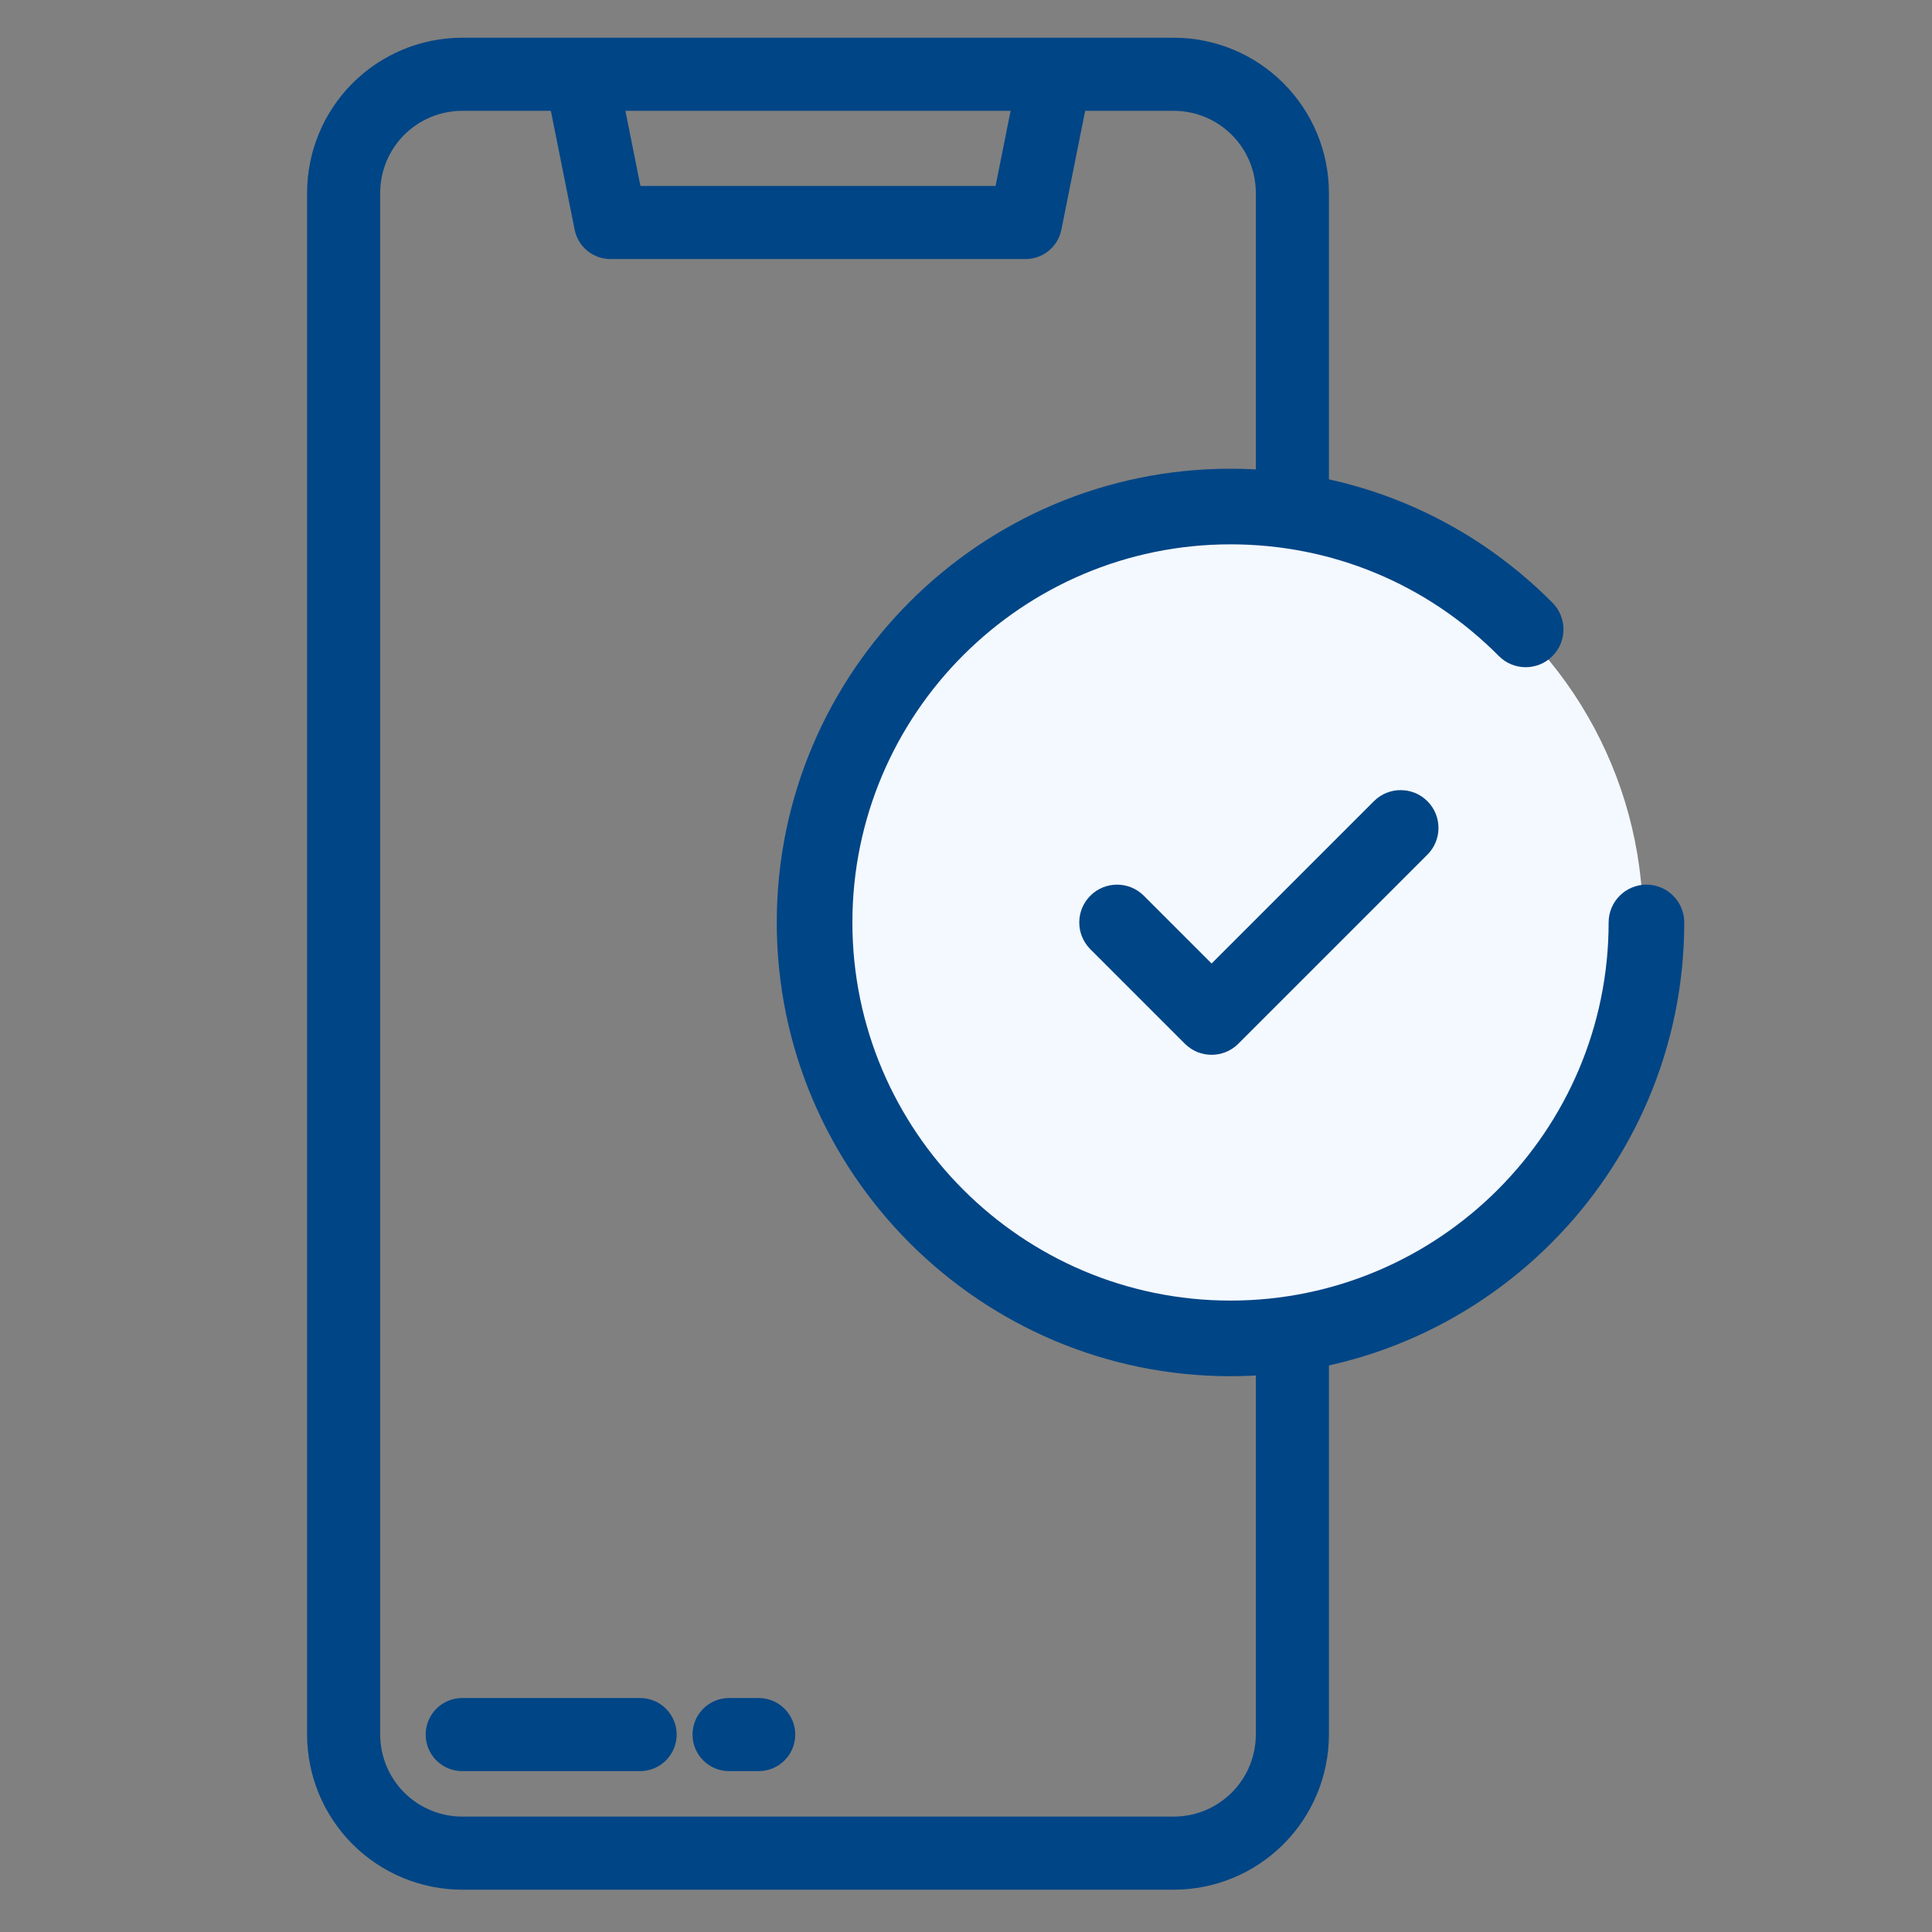
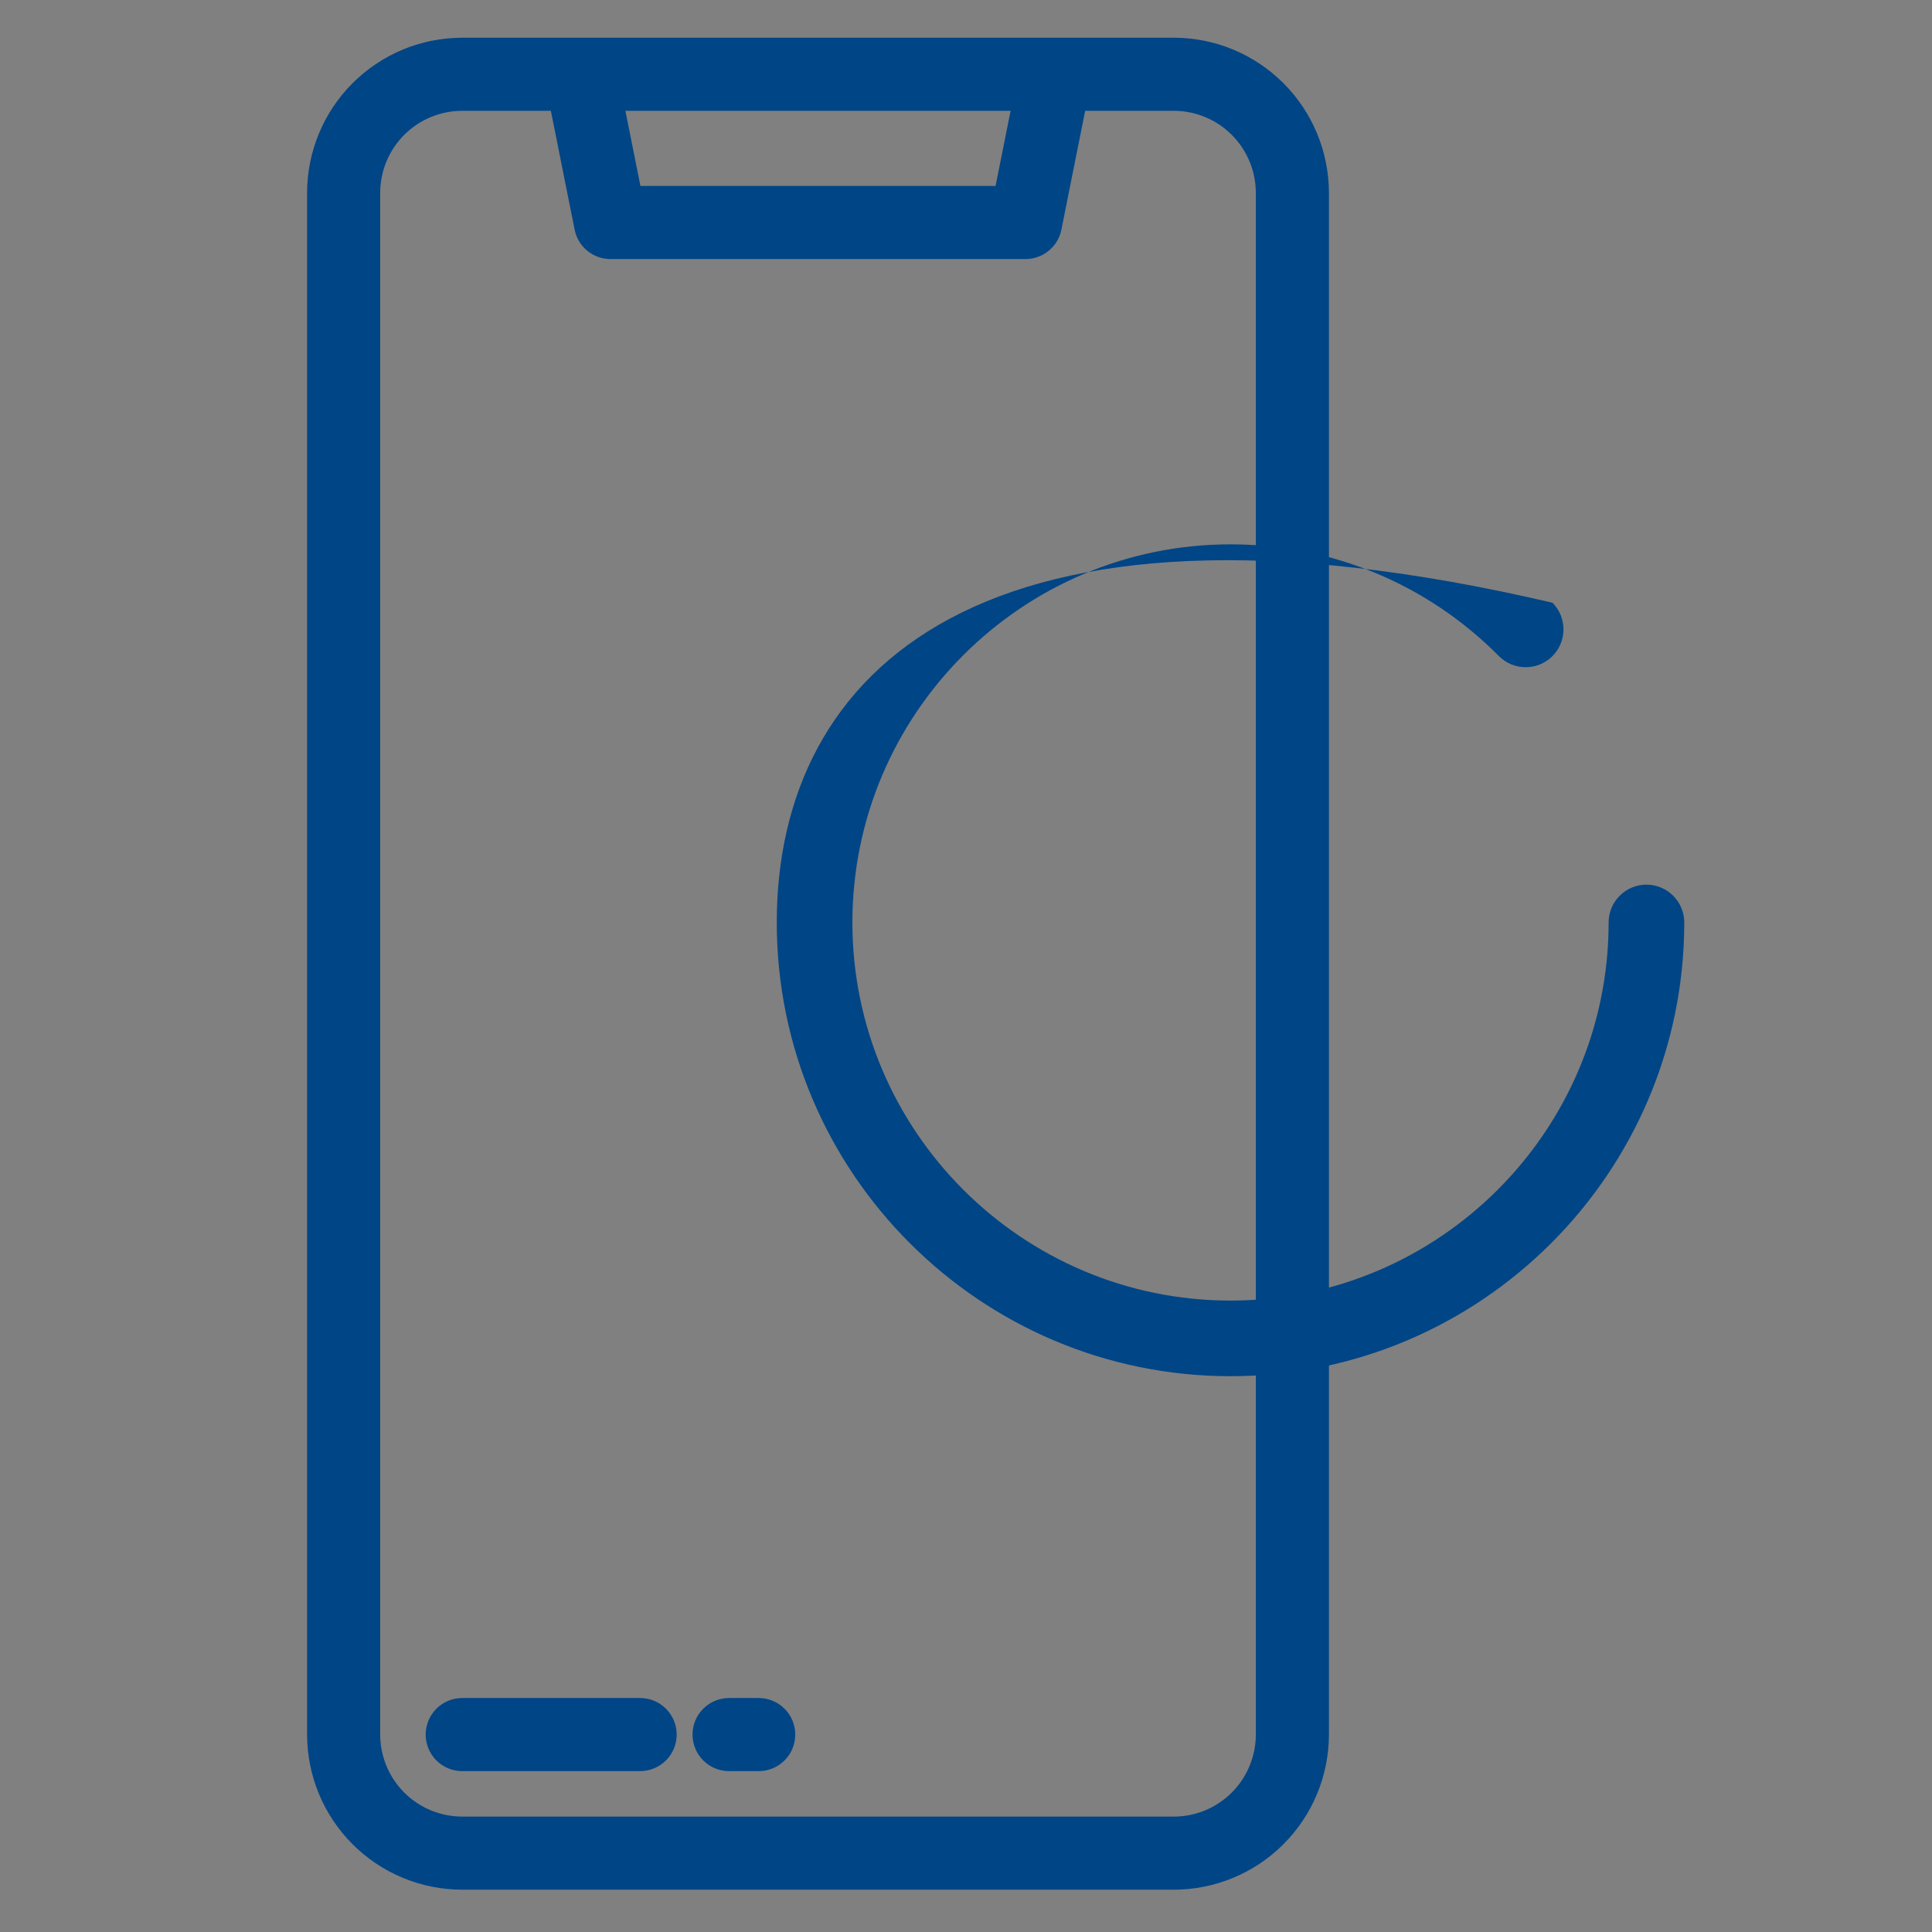
<svg xmlns="http://www.w3.org/2000/svg" width="56" height="56" viewBox="0 0 56 56" fill="none">
  <rect x="0" y="0" width="56" height="56" fill="#808080" stroke="none" />
  <path d="M34.023 1.193H34.023L13.398 1.193L13.398 1.193C12.232 1.194 11.114 1.658 10.29 2.482C9.466 3.306 9.002 4.424 9.001 5.59V5.59L9.001 50.277L9.001 50.278C9.002 51.443 9.466 52.561 10.29 53.385C11.114 54.209 12.232 54.673 13.398 54.674H13.398H34.023H34.023C35.189 54.673 36.306 54.209 37.13 53.385C37.955 52.561 38.418 51.443 38.42 50.278V50.277V5.59V5.59C38.418 4.424 37.955 3.306 37.13 2.482C36.306 1.658 35.189 1.194 34.023 1.193ZM18.481 5.49L18.006 3.112H29.415L28.939 5.49H18.481ZM36.501 50.277C36.5 50.934 36.239 51.564 35.774 52.029C35.31 52.493 34.68 52.755 34.023 52.755H13.398C12.741 52.755 12.111 52.493 11.646 52.029C11.182 51.564 10.921 50.934 10.92 50.277C10.92 50.277 10.92 50.277 10.92 50.277V5.59C10.92 5.59 10.92 5.59 10.92 5.59C10.921 4.933 11.182 4.303 11.646 3.838C12.111 3.374 12.741 3.112 13.398 3.112C13.398 3.112 13.398 3.112 13.398 3.112L16.049 3.112L16.754 6.637C16.797 6.855 16.915 7.051 17.086 7.191C17.258 7.332 17.473 7.409 17.695 7.409H29.726C29.948 7.409 30.163 7.332 30.334 7.191C30.506 7.051 30.623 6.855 30.667 6.637L31.372 3.112L34.023 3.112C34.023 3.112 34.023 3.112 34.023 3.112C34.68 3.112 35.31 3.374 35.774 3.838C36.239 4.303 36.5 4.933 36.501 5.59V50.277ZM18.554 49.318H13.398C13.143 49.318 12.899 49.419 12.719 49.599C12.54 49.779 12.438 50.023 12.438 50.277C12.438 50.532 12.54 50.776 12.719 50.956C12.899 51.136 13.143 51.237 13.398 51.237H18.554C18.808 51.237 19.052 51.136 19.233 50.956C19.412 50.776 19.514 50.532 19.514 50.277C19.514 50.023 19.412 49.779 19.233 49.599C19.052 49.419 18.808 49.318 18.554 49.318ZM21.992 49.318H21.132C20.878 49.318 20.634 49.419 20.454 49.599C20.274 49.779 20.173 50.023 20.173 50.277C20.173 50.532 20.274 50.776 20.454 50.956C20.634 51.136 20.878 51.237 21.132 51.237H21.992C22.246 51.237 22.49 51.136 22.67 50.956C22.85 50.776 22.951 50.532 22.951 50.277C22.951 50.023 22.85 49.779 22.67 49.599C22.49 49.419 22.246 49.318 21.992 49.318Z" fill="#004586" stroke="#004586" stroke-width="0.2" />
-   <ellipse cx="35.667" cy="26.738" rx="11.957" ry="11.957" fill="#F4F9FF" />
-   <path d="M41.374 23.223C40.946 22.795 40.251 22.795 39.824 23.223L35.119 27.928L33.154 25.963C32.726 25.535 32.031 25.535 31.604 25.963C31.176 26.391 31.176 27.085 31.604 27.513L34.344 30.253C34.558 30.467 34.838 30.574 35.119 30.574C35.399 30.574 35.68 30.467 35.894 30.253L41.374 24.773C41.802 24.345 41.802 23.651 41.374 23.223Z" fill="#004586" />
-   <path d="M47.723 25.642C47.118 25.642 46.627 26.133 46.627 26.738C46.627 32.781 41.71 37.698 35.667 37.698C29.623 37.698 24.707 32.781 24.707 26.738C24.707 20.694 29.623 15.778 35.667 15.778C38.609 15.778 41.371 16.927 43.445 19.015C43.87 19.445 44.565 19.448 44.995 19.021C45.424 18.595 45.426 17.901 45 17.471C42.512 14.966 39.197 13.586 35.667 13.586C28.415 13.586 22.515 19.485 22.515 26.738C22.515 33.99 28.415 39.89 35.667 39.89C42.919 39.89 48.819 33.99 48.819 26.738C48.819 26.133 48.328 25.642 47.723 25.642Z" fill="#004586" />
+   <path d="M47.723 25.642C47.118 25.642 46.627 26.133 46.627 26.738C46.627 32.781 41.71 37.698 35.667 37.698C29.623 37.698 24.707 32.781 24.707 26.738C24.707 20.694 29.623 15.778 35.667 15.778C38.609 15.778 41.371 16.927 43.445 19.015C43.87 19.445 44.565 19.448 44.995 19.021C45.424 18.595 45.426 17.901 45 17.471C28.415 13.586 22.515 19.485 22.515 26.738C22.515 33.99 28.415 39.89 35.667 39.89C42.919 39.89 48.819 33.99 48.819 26.738C48.819 26.133 48.328 25.642 47.723 25.642Z" fill="#004586" />
</svg>